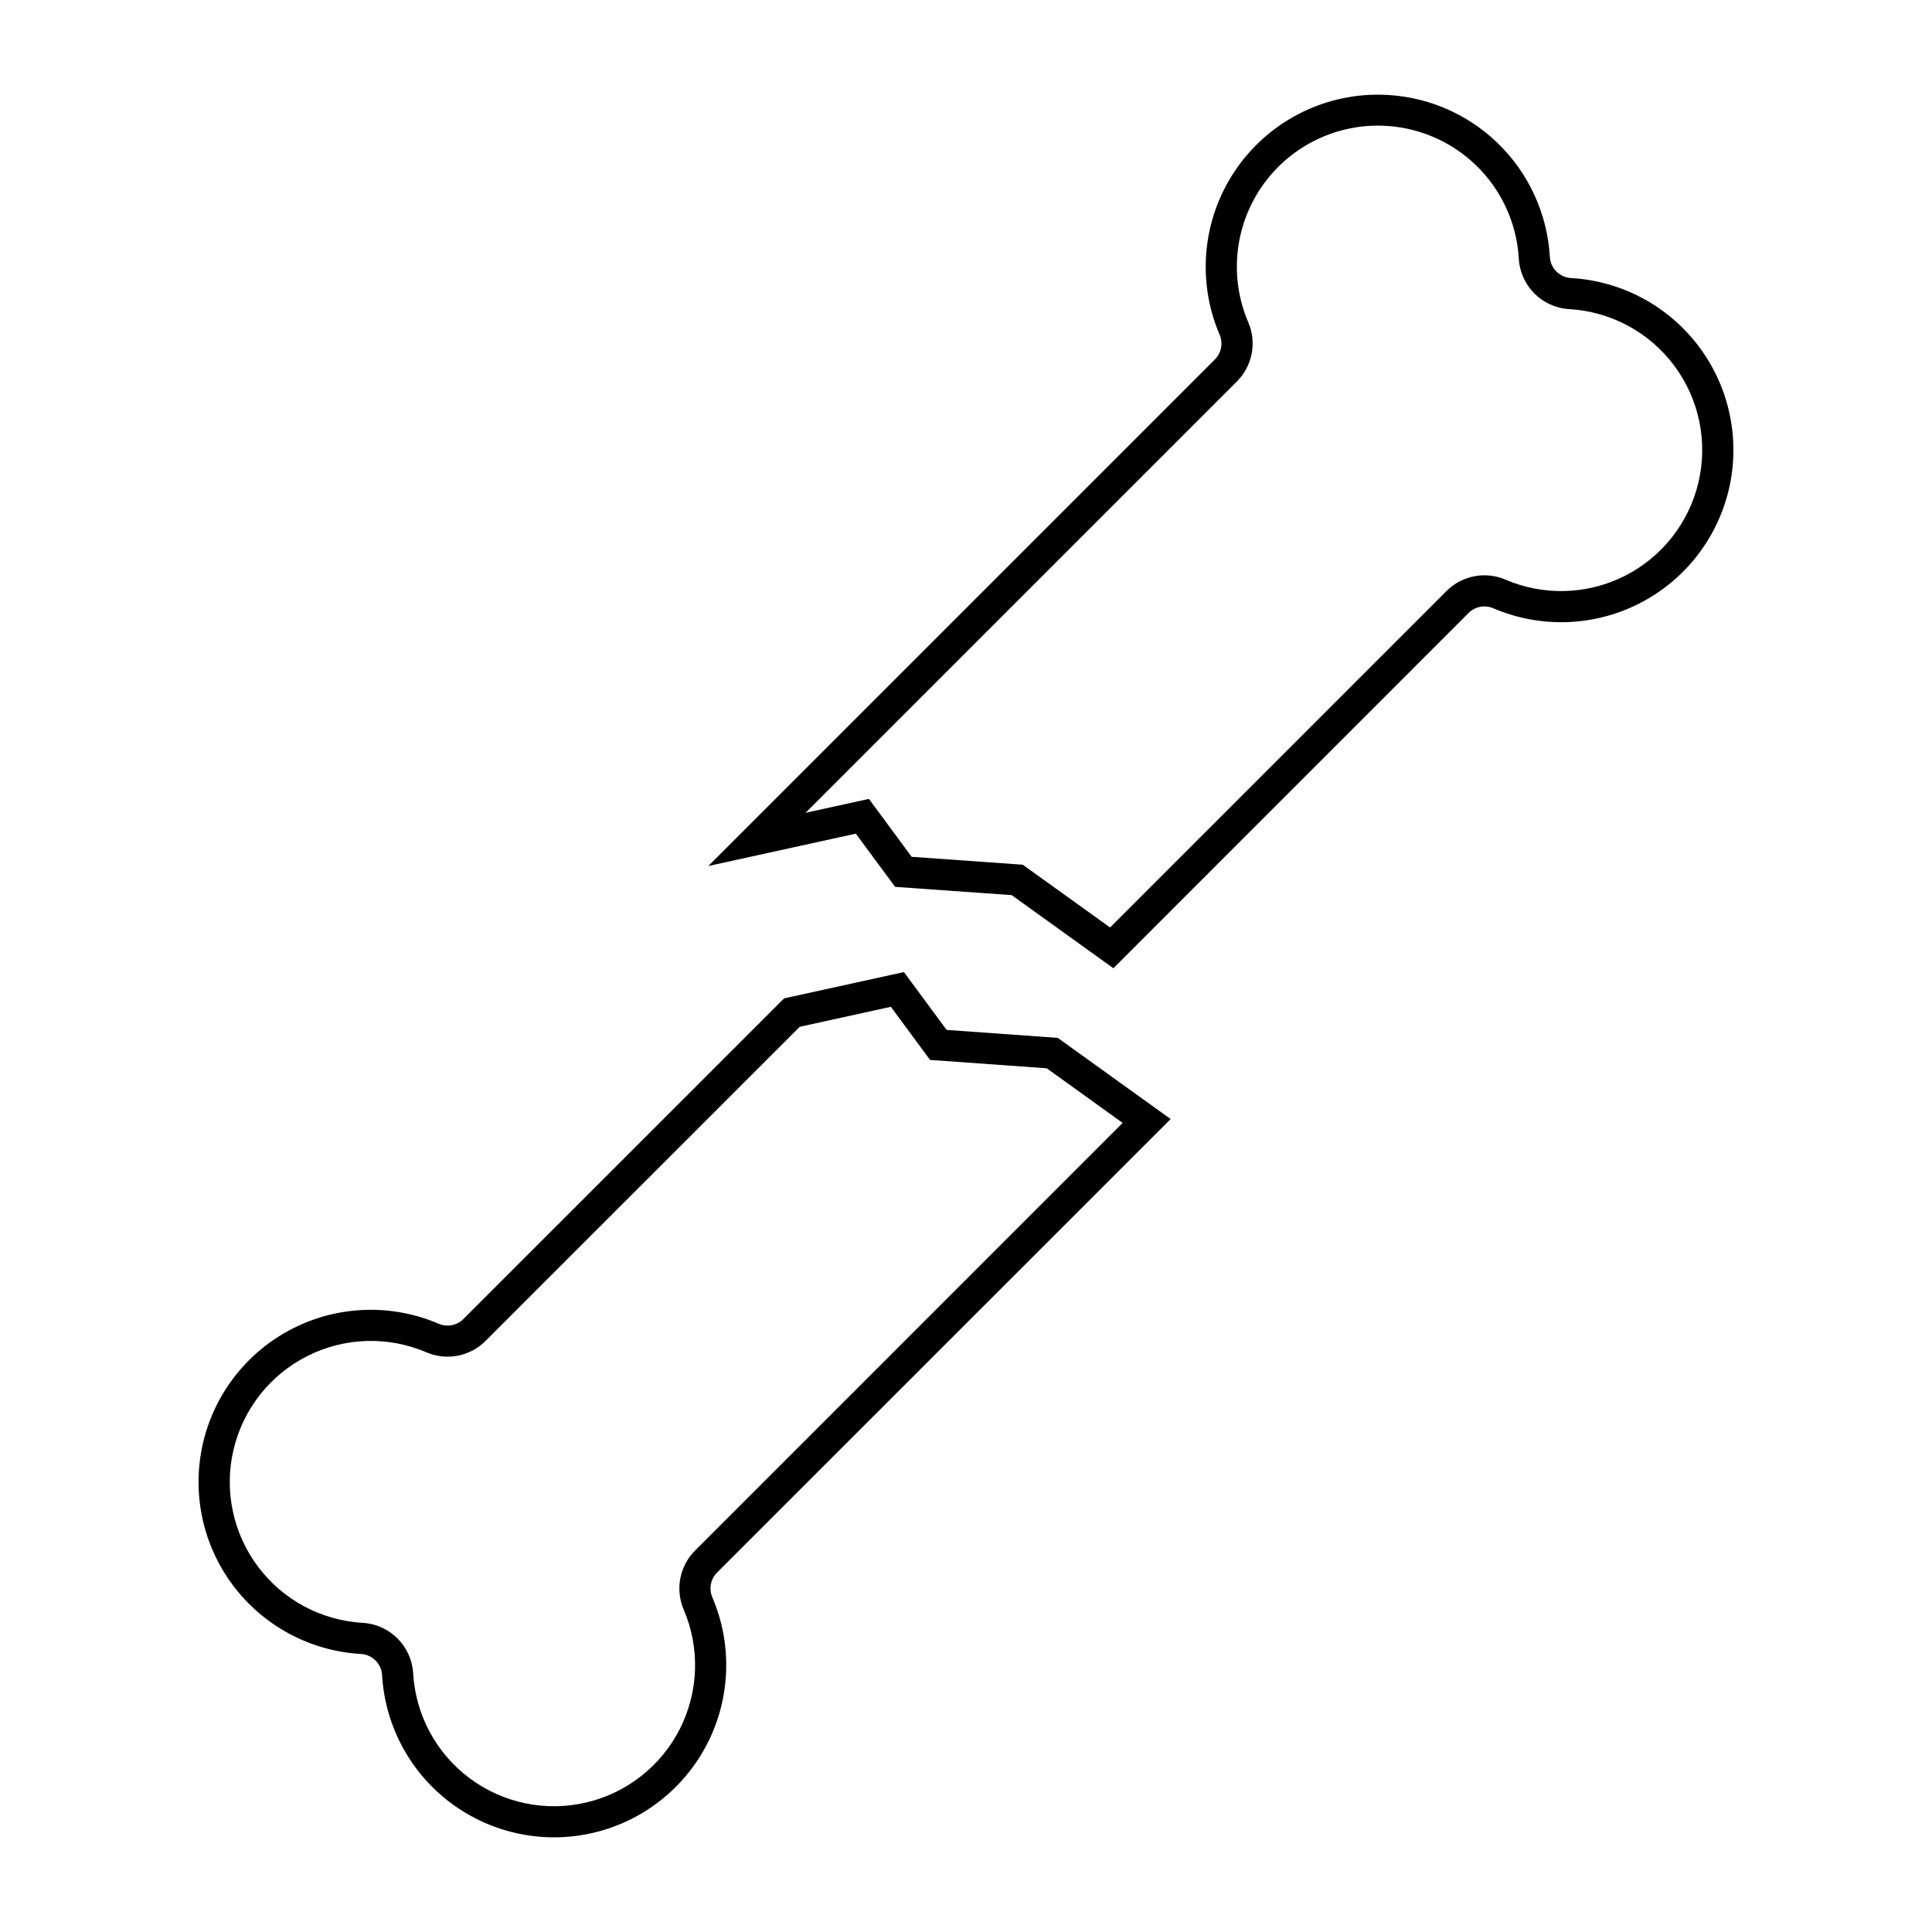
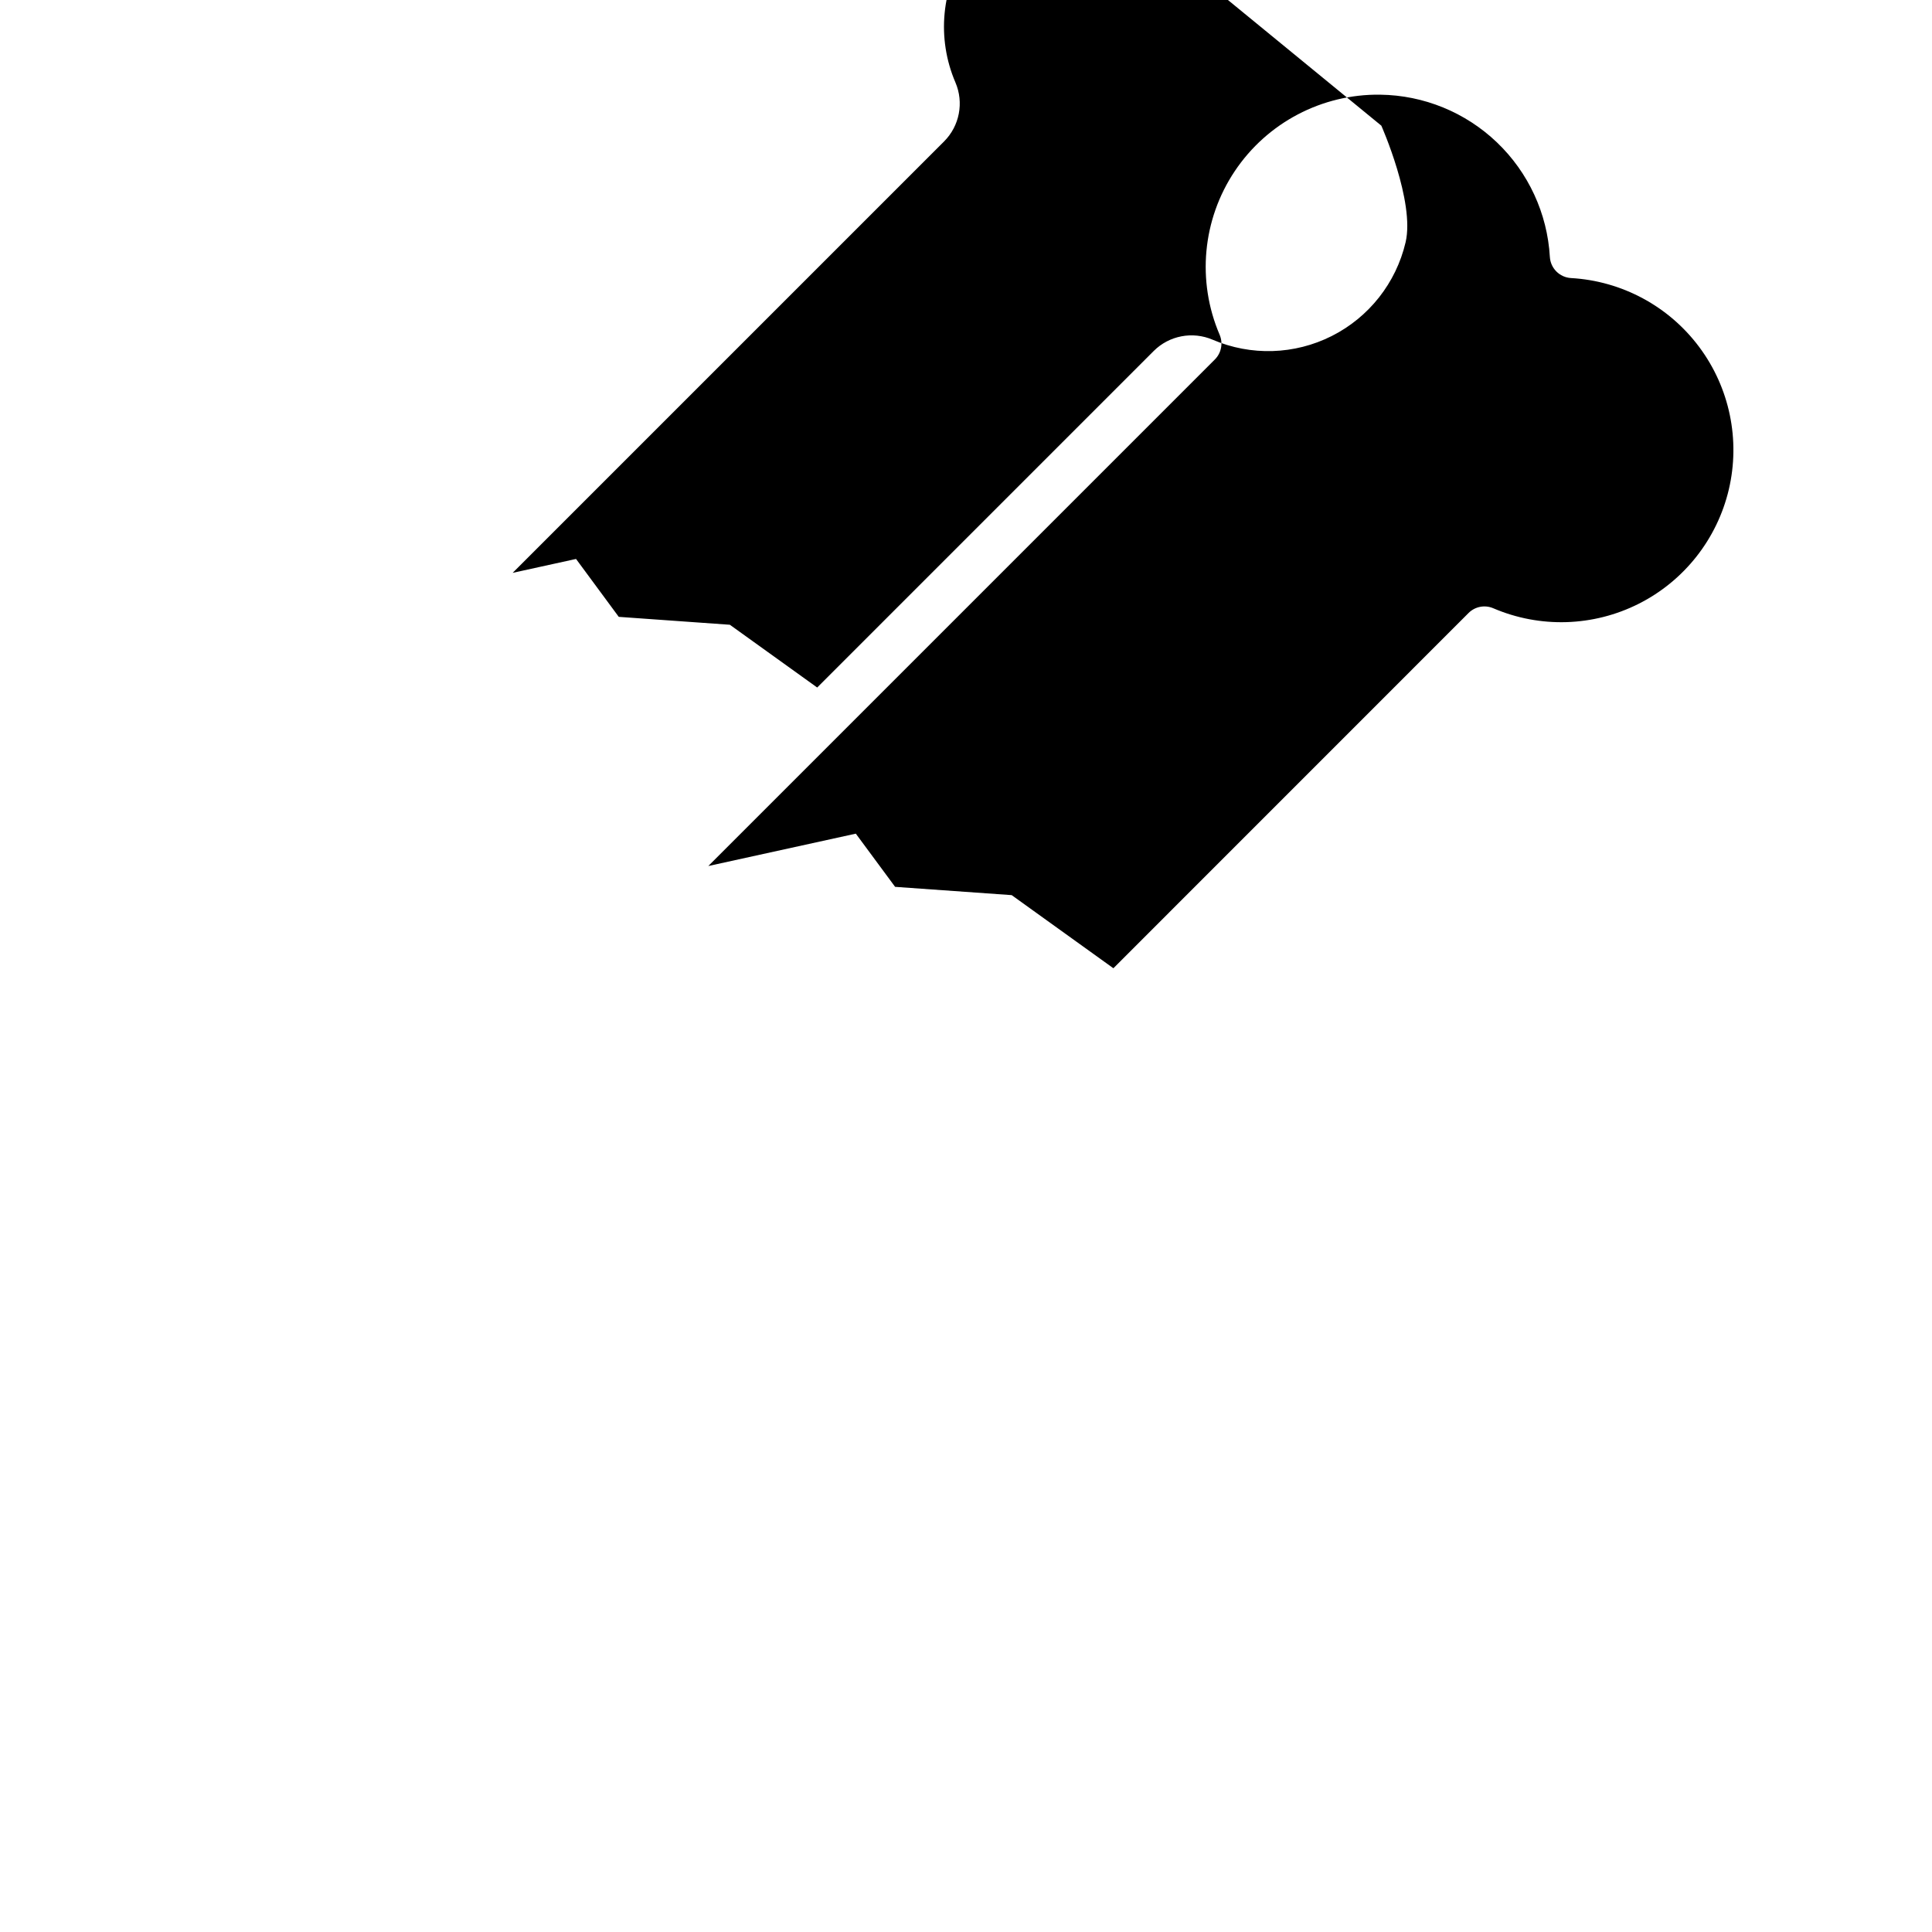
<svg xmlns="http://www.w3.org/2000/svg" fill="#000000" width="800px" height="800px" version="1.1" viewBox="144 144 512 512">
  <g>
-     <path d="m509.76 169.09c-15.441-0.203-29.941 7.418-38.527 20.254-8.59 12.836-10.105 29.148-4.027 43.344 0.969 2.238 0.473 4.84-1.246 6.566l-134.25 134.25 39.09-8.578 10.414 14.098 30.891 2.195 26.953 19.375 94.109-94.129v-0.004c1.723-1.727 4.32-2.227 6.559-1.27 12.395 5.32 26.508 4.887 38.555-1.188 12.043-6.074 20.781-17.164 23.875-30.293 3.09-13.129 0.215-26.953-7.856-37.762-8.066-10.809-20.504-17.496-33.973-18.262-3.016-0.18-5.422-2.582-5.598-5.598-0.668-11.527-5.68-22.371-14.023-30.348-8.344-7.981-19.402-12.5-30.945-12.648zm0.309 8.215c9.391 0.227 18.352 3.981 25.098 10.508 6.75 6.531 10.797 15.359 11.332 24.738 0.414 7.207 6.168 12.957 13.375 13.371 11.027 0.637 21.207 6.117 27.812 14.973s8.957 20.176 6.422 30.93c-2.531 10.75-9.691 19.832-19.551 24.809-9.863 4.977-21.422 5.336-31.574 0.984-5.332-2.289-11.523-1.102-15.629 2.996l-89.172 89.176-23.148-16.633-29.438-2.094-11.32-15.344-16.797 3.684 114.33-114.33v-0.004c4.106-4.109 5.293-10.309 3-15.645-5.019-11.703-3.738-25.152 3.394-35.695s19.141-16.734 31.867-16.426z" />
-     <path d="m383.55 401.61-31.758 6.969-84.973 84.965c-1.723 1.723-4.32 2.227-6.559 1.27-12.395-5.32-26.508-4.887-38.551 1.188-12.047 6.07-20.785 17.16-23.879 30.293-3.09 13.129-0.215 26.953 7.856 37.762 8.07 10.809 20.508 17.492 33.973 18.262 3.016 0.176 5.422 2.582 5.598 5.598 0.781 13.457 7.473 25.883 18.277 33.941 10.809 8.059 24.621 10.926 37.742 7.84 13.125-3.09 24.207-11.82 30.285-23.855 6.074-12.031 6.519-26.137 1.219-38.527-0.969-2.238-0.473-4.84 1.246-6.566l120.21-120.19-29.922-21.508-29.449-2.113zm-3.465 9.203 10.395 14.078 30.914 2.215 20.117 14.48-113.32 113.34c-4.106 4.109-5.293 10.309-3 15.645 4.344 10.156 3.977 21.707-1 31.566-4.981 9.855-14.062 17.008-24.809 19.539-10.75 2.531-22.07 0.18-30.922-6.422-8.852-6.602-14.332-16.781-14.973-27.805-0.414-7.203-6.16-12.957-13.363-13.375-11.027-0.637-21.211-6.117-27.812-14.973-6.606-8.855-8.957-20.176-6.426-30.926 2.535-10.754 9.691-19.836 19.555-24.809 9.863-4.977 21.418-5.336 31.574-0.984 5.332 2.285 11.52 1.098 15.629-3l83.293-83.273z" />
+     <path d="m509.76 169.09c-15.441-0.203-29.941 7.418-38.527 20.254-8.59 12.836-10.105 29.148-4.027 43.344 0.969 2.238 0.473 4.84-1.246 6.566l-134.25 134.25 39.09-8.578 10.414 14.098 30.891 2.195 26.953 19.375 94.109-94.129v-0.004c1.723-1.727 4.32-2.227 6.559-1.27 12.395 5.32 26.508 4.887 38.555-1.188 12.043-6.074 20.781-17.164 23.875-30.293 3.09-13.129 0.215-26.953-7.856-37.762-8.066-10.809-20.504-17.496-33.973-18.262-3.016-0.18-5.422-2.582-5.598-5.598-0.668-11.527-5.68-22.371-14.023-30.348-8.344-7.981-19.402-12.5-30.945-12.648zm0.309 8.215s8.957 20.176 6.422 30.93c-2.531 10.75-9.691 19.832-19.551 24.809-9.863 4.977-21.422 5.336-31.574 0.984-5.332-2.289-11.523-1.102-15.629 2.996l-89.172 89.176-23.148-16.633-29.438-2.094-11.32-15.344-16.797 3.684 114.33-114.33v-0.004c4.106-4.109 5.293-10.309 3-15.645-5.019-11.703-3.738-25.152 3.394-35.695s19.141-16.734 31.867-16.426z" />
  </g>
</svg>